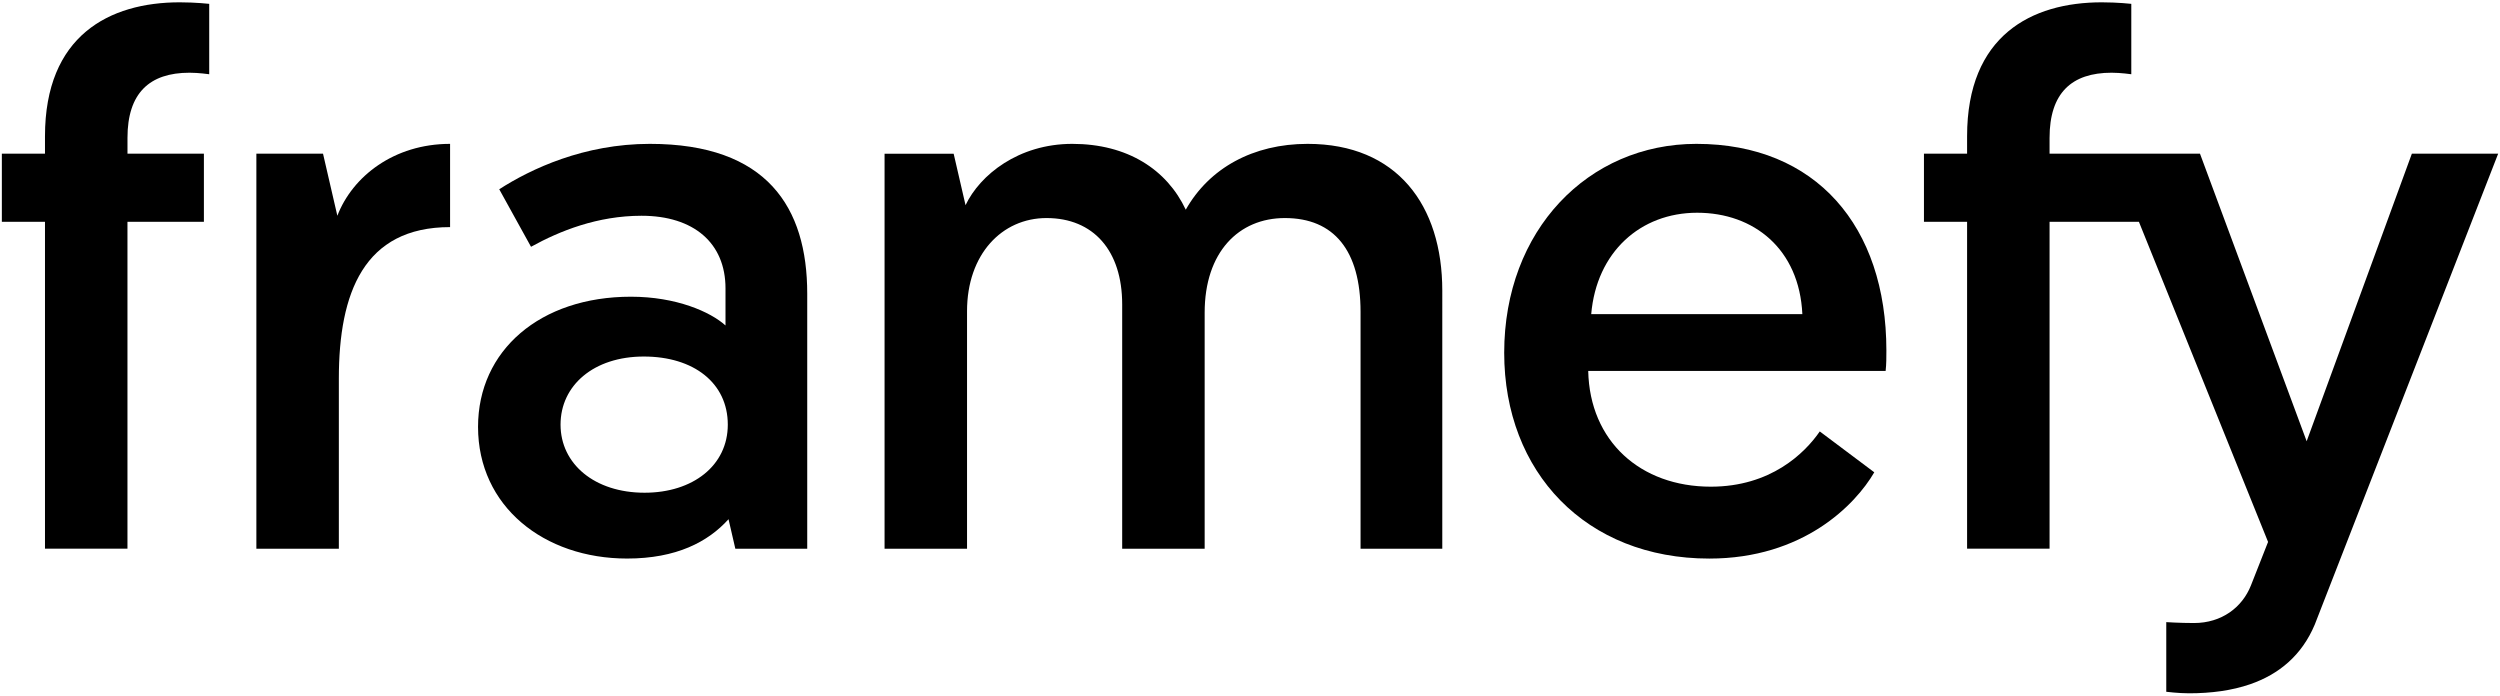
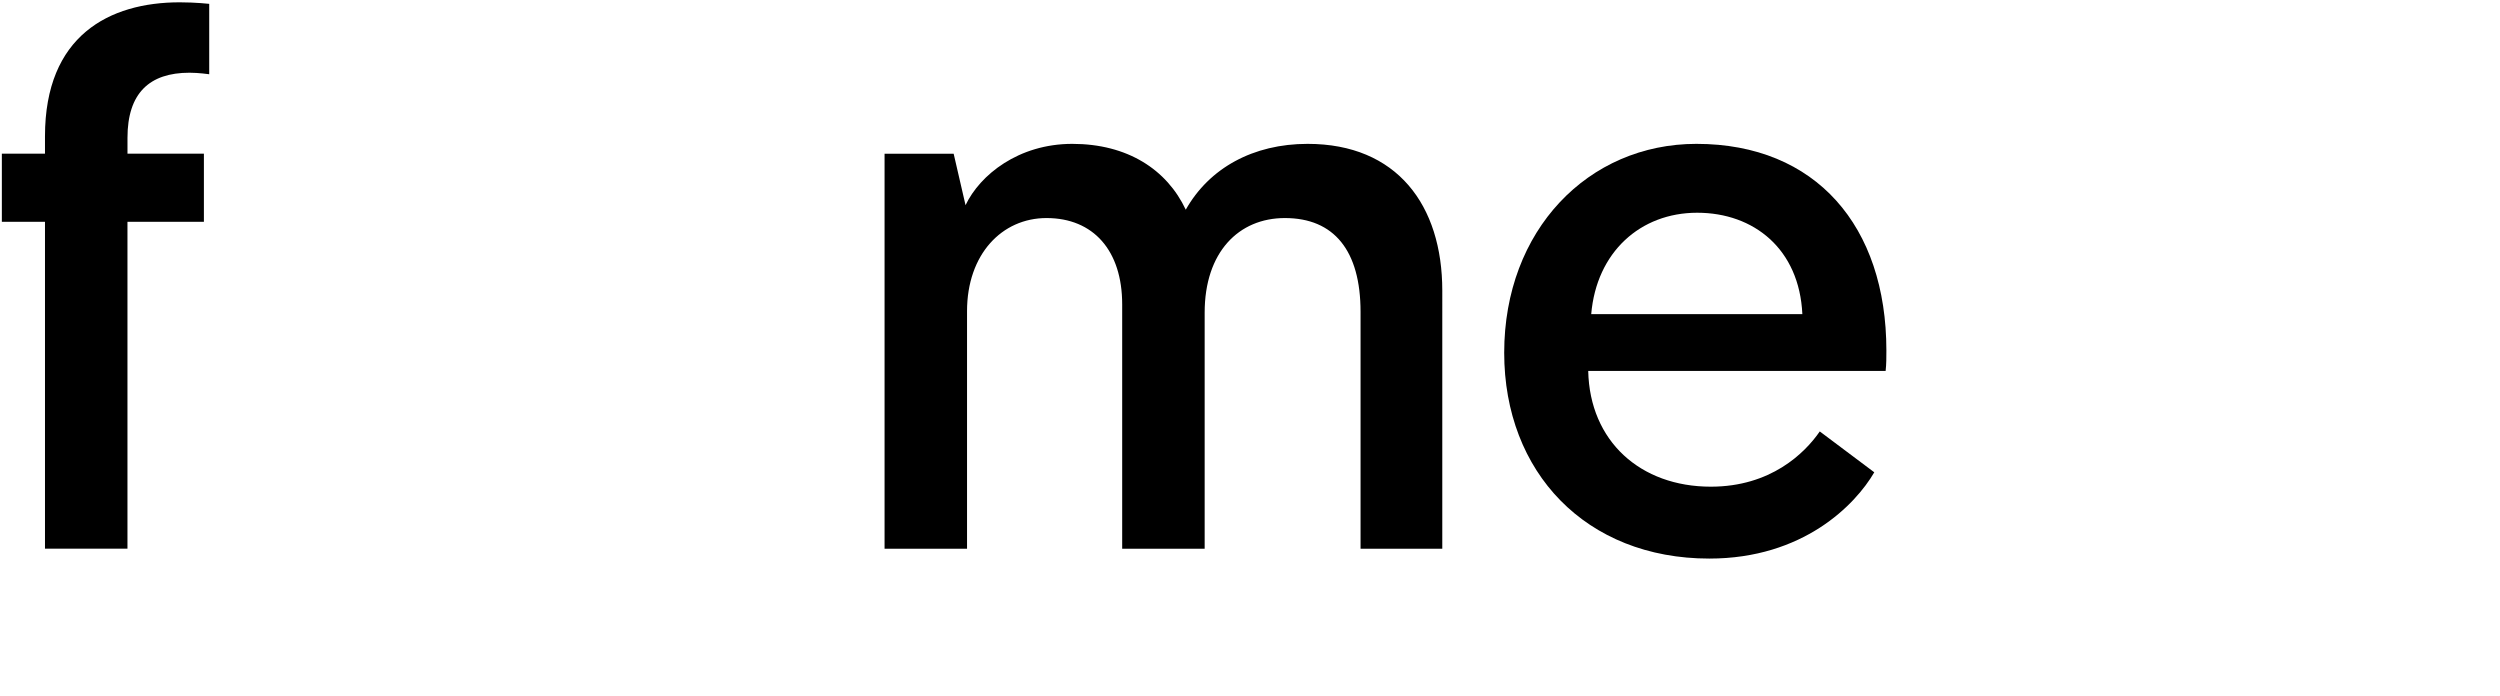
<svg xmlns="http://www.w3.org/2000/svg" version="1.1" id="Camada_1" x="0px" y="0px" viewBox="0 0 1001.48 278.66" enable-background="new 0 0 1001.48 278.66" xml:space="preserve">
  <g>
    <path d="M18.02,54.59v6.97H0.74v27.28h17.28v130.96h33.04V88.85h30.62V61.57H51.07V55.2c0-17.89,8.79-26.07,24.86-26.07   c3.64,0,7.88,0.61,7.88,0.61V1.54c0,0-5.46-0.61-11.82-0.61C43.79,0.94,18.02,14.27,18.02,54.59z" />
-     <path d="M135.14,86.43l-5.74-24.86h-26.7v158.25h33.04v-68.21c0-34.26,10-60.63,44.56-60.63V57.63   C157.87,57.63,141.2,70.66,135.14,86.43z" />
-     <path d="M260.32,57.63c-26.37,0-47.6,10-60.33,18.19l12.73,23.04c11.52-6.37,26.68-12.43,44.26-12.43   c20.92,0,33.65,10.91,33.65,29.1v14.85c-6.06-5.46-19.71-11.52-37.89-11.52c-36.38,0-61.24,21.52-61.24,52.14   c0,31.83,26.37,52.75,59.72,52.75c19.71,0,32.44-6.67,40.62-15.76l2.73,11.82h28.8V117.65C323.38,83.09,307.31,57.63,260.32,57.63z    M258.2,197.38c-20.01,0-33.65-11.52-33.65-27.28c0-15.76,13.34-27.28,33.35-27.28s33.65,10.61,33.65,27.28   C291.55,186.47,277.6,197.38,258.2,197.38z" />
    <path d="M523.82,57.63c-21.83,0-39.41,9.7-48.81,26.37c-7.58-16.07-23.34-26.37-45.47-26.37c-21.52,0-36.99,12.43-42.75,24.56   l-4.76-20.61h-27.68v158.25h33.04v-95.19c0-22.74,13.95-37.29,31.83-37.29c18.8,0,30.32,13.04,30.32,34.56v97.92h33.04v-94.59   c0-24.25,13.64-37.89,32.13-37.89c19.71,0,30.32,13.04,30.32,37.59v94.89h32.74V116.44C577.78,82.18,559.59,57.63,523.82,57.63z" />
    <path d="M679.57,57.63c-43.35,0-77,34.56-77,83.67c0,47.9,32.74,82.46,82.16,82.46c37.59,0,58.51-21.52,66.09-34.56l-21.83-16.37   c-6.06,8.79-19.71,22.13-43.65,22.13c-28.19,0-48.51-18.19-49.11-46.38h119.14c0.3-2.73,0.3-5.46,0.3-8.19   C755.66,90.67,727.47,57.63,679.57,57.63z M637.43,125.84c2.12-24.86,19.71-40.62,42.44-40.62c22.74,0,40.93,14.55,42.14,40.62   H637.43z" />
-     <path d="M966.17,61.57l-42.14,115.19L881.3,61.57h-35.48l0,0h-24.78V55.2c0-17.89,8.79-26.07,24.86-26.07   c3.64,0,7.88,0.61,7.88,0.61V1.54c0,0-5.46-0.61-11.82-0.61c-28.19,0-53.96,13.34-53.96,53.66v6.97h-17.28v27.28h17.28v130.96   h33.04V88.85h35.79l51.74,128.24l-6.88,17.47c-3.47,8.73-11.68,15.02-22.8,15.02c-5.71,0-11.1-0.36-11.1-0.36v27.9   c0,0,4.84,0.61,9.1,0.61c8.88,0,17.19-1.1,24.53-3.64c11.52-4,20.66-11.53,25.85-23.88l73.47-188.64H966.17z" />
  </g>
</svg>